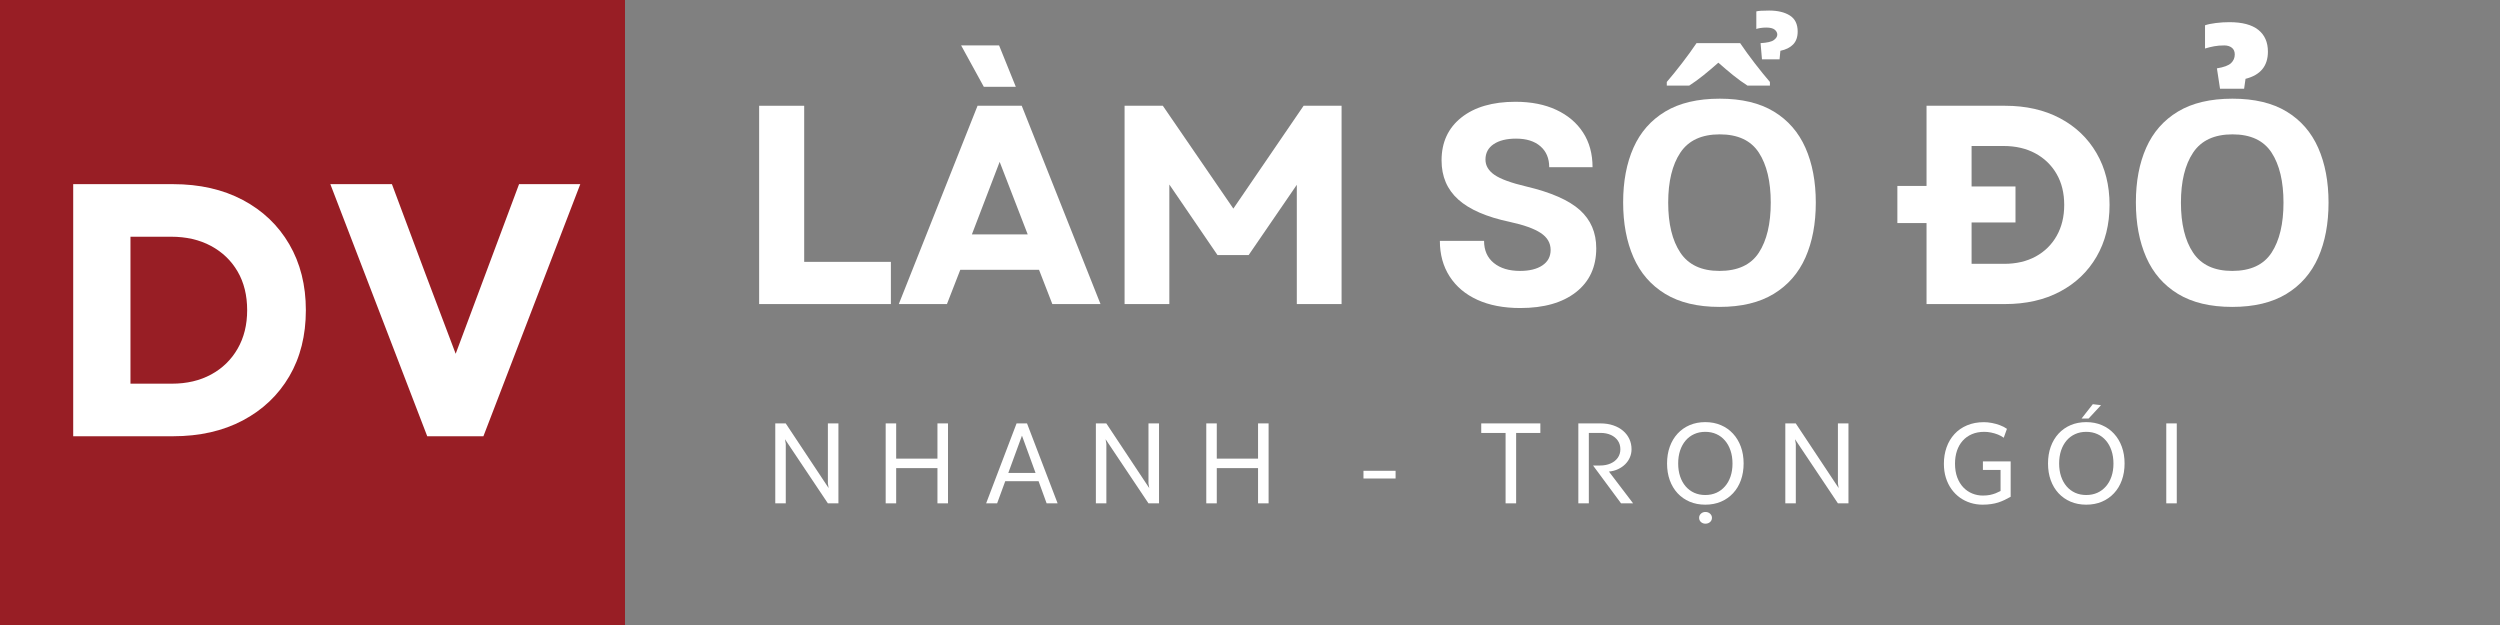
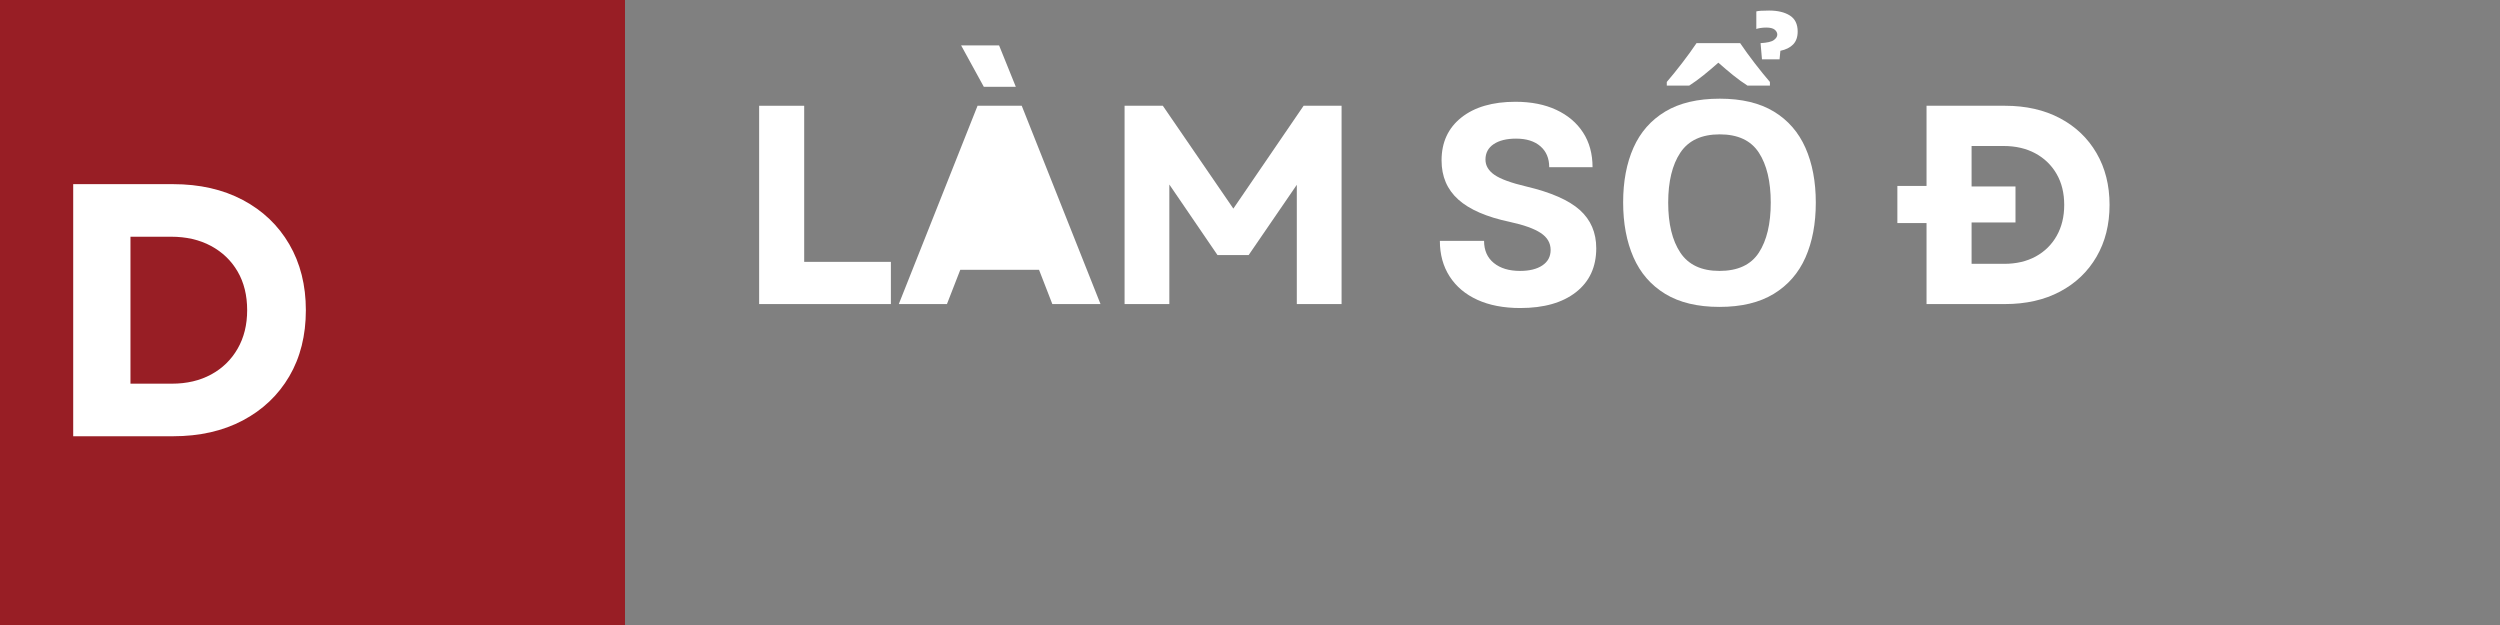
<svg xmlns="http://www.w3.org/2000/svg" width="2000" viewBox="0 0 1500 375" height="500" preserveAspectRatio="xMidYMid meet">
  <rect x="0" y="0" width="1500" height="375" fill="#808080" stroke="none" />
  <defs>
    <clipPath id="e106e97978">
-       <rect x="0" width="872" y="0" height="82" />
-     </clipPath>
+       </clipPath>
    <clipPath id="46e15b9e8a">
      <rect x="0" width="375" y="0" height="375" />
    </clipPath>
    <clipPath id="ad460f8136">
      <rect x="0" width="330" y="0" height="315" />
    </clipPath>
  </defs>
  <g id="f2a0c71bc5">
    <g style="fill:#ffffff;fill-opacity:1;">
      <g transform="translate(441.204, 182.441)">
        <path style="stroke:none" d="M 14.281 0 L 14.281 -118.984 L 41.312 -118.984 L 41.312 -25.328 L 93.328 -25.328 L 93.328 0 Z M 14.281 0 " />
      </g>
    </g>
    <g style="fill:#ffffff;fill-opacity:1;">
      <g transform="translate(537.746, 182.441)">
-         <path style="stroke:none" d="M 1.531 0 L 48.781 -118.984 L 75.297 -118.984 L 122.562 0 L 93.656 0 L 85.672 -20.562 L 38.422 -20.562 L 30.422 0 Z M 38.922 -155.203 L 61.703 -155.203 L 71.734 -130.375 L 52.531 -130.375 Z M 45.391 -41.812 L 78.875 -41.812 L 62.047 -85.328 Z M 45.391 -41.812 " />
+         <path style="stroke:none" d="M 1.531 0 L 48.781 -118.984 L 75.297 -118.984 L 122.562 0 L 93.656 0 L 85.672 -20.562 L 38.422 -20.562 L 30.422 0 Z M 38.922 -155.203 L 61.703 -155.203 L 71.734 -130.375 L 52.531 -130.375 Z M 45.391 -41.812 L 78.875 -41.812 Z M 45.391 -41.812 " />
      </g>
    </g>
    <g style="fill:#ffffff;fill-opacity:1;">
      <g transform="translate(660.463, 182.441)">
        <path style="stroke:none" d="M 14.281 0 L 14.281 -118.984 L 37.234 -118.984 L 79.547 -57.281 L 121.703 -118.984 L 144.484 -118.984 L 144.484 0 L 117.625 0 L 117.625 -71.562 L 88.734 -29.406 L 70.031 -29.406 L 41.141 -71.734 L 41.141 0 Z M 14.281 0 " />
      </g>
    </g>
    <g style="fill:#ffffff;fill-opacity:1;">
      <g transform="translate(817.854, 182.441)">
        <path style="stroke:none" d="" />
      </g>
    </g>
    <g style="fill:#ffffff;fill-opacity:1;">
      <g transform="translate(856.437, 182.441)">
        <path style="stroke:none" d="M 55.75 2.375 C 45.781 2.375 37.195 0.734 30 -2.547 C 22.801 -5.836 17.25 -10.516 13.344 -16.578 C 9.438 -22.641 7.484 -29.75 7.484 -37.906 L 34 -37.906 C 34 -32.238 35.953 -27.816 39.859 -24.641 C 43.766 -21.473 49.004 -19.891 55.578 -19.891 C 61.242 -19.891 65.719 -20.992 69 -23.203 C 72.289 -25.41 73.938 -28.5 73.938 -32.469 C 73.938 -36.656 71.953 -40.051 67.984 -42.656 C 64.023 -45.27 57.852 -47.484 49.469 -49.297 C 35.531 -52.242 25.219 -56.719 18.531 -62.719 C 11.844 -68.727 8.5 -76.551 8.5 -86.188 C 8.5 -97.062 12.461 -105.645 20.391 -111.938 C 28.328 -118.227 39.148 -121.375 52.859 -121.375 C 62.266 -121.375 70.426 -119.758 77.344 -116.531 C 84.258 -113.301 89.613 -108.766 93.406 -102.922 C 97.195 -97.086 99.094 -90.148 99.094 -82.109 L 73.094 -82.109 C 73.094 -87.43 71.332 -91.617 67.812 -94.672 C 64.301 -97.734 59.43 -99.266 53.203 -99.266 C 47.535 -99.266 43.055 -98.16 39.766 -95.953 C 36.484 -93.742 34.844 -90.656 34.844 -86.688 C 34.844 -83.062 36.656 -80 40.281 -77.5 C 43.906 -75.008 50.254 -72.691 59.328 -70.547 C 74.172 -67.035 84.879 -62.332 91.453 -56.438 C 98.023 -50.539 101.312 -42.891 101.312 -33.484 C 101.312 -22.266 97.258 -13.484 89.156 -7.141 C 81.051 -0.797 69.914 2.375 55.75 2.375 Z M 55.75 2.375 " />
      </g>
    </g>
    <g style="fill:#ffffff;fill-opacity:1;">
      <g transform="translate(964.027, 182.441)">
        <path style="stroke:none" d="M 125.453 -60.859 C 125.453 -48.273 123.383 -37.305 119.25 -27.953 C 115.113 -18.609 108.766 -11.328 100.203 -6.109 C 91.648 -0.898 80.801 1.703 67.656 1.703 C 54.508 1.703 43.656 -0.898 35.094 -6.109 C 26.539 -11.328 20.195 -18.641 16.062 -28.047 C 11.926 -37.453 9.859 -48.445 9.859 -61.031 C 9.859 -73.602 11.926 -84.535 16.062 -93.828 C 20.195 -103.117 26.539 -110.344 35.094 -115.5 C 43.656 -120.656 54.566 -123.234 67.828 -123.234 C 80.973 -123.234 91.797 -120.656 100.297 -115.5 C 108.797 -110.344 115.113 -103.086 119.25 -93.734 C 123.383 -84.391 125.453 -73.43 125.453 -60.859 Z M 36.891 -60.859 C 36.891 -48.16 39.32 -38.156 44.188 -30.844 C 49.062 -23.539 56.883 -19.891 67.656 -19.891 C 78.645 -19.891 86.52 -23.539 91.281 -30.844 C 96.039 -38.156 98.422 -48.16 98.422 -60.859 C 98.422 -73.547 96.039 -83.547 91.281 -90.859 C 86.52 -98.172 78.703 -101.828 67.828 -101.828 C 56.941 -101.828 49.062 -98.172 44.188 -90.859 C 39.32 -83.547 36.891 -73.547 36.891 -60.859 Z M 97.406 -176.109 C 102.625 -176.109 106.789 -175.113 109.906 -173.125 C 113.02 -171.145 114.578 -167.945 114.578 -163.531 C 114.578 -160.238 113.672 -157.656 111.859 -155.781 C 110.047 -153.914 107.492 -152.645 104.203 -151.969 L 103.703 -146.859 L 93.156 -146.859 L 92.312 -156.562 C 96.281 -156.781 98.941 -157.398 100.297 -158.422 C 101.66 -159.441 102.344 -160.52 102.344 -161.656 C 102.344 -162.789 101.832 -163.781 100.812 -164.625 C 99.789 -165.477 98.086 -165.906 95.703 -165.906 C 94.461 -165.906 93.301 -165.816 92.219 -165.641 C 91.145 -165.473 90.328 -165.273 89.766 -165.047 L 89.766 -175.594 C 90.891 -175.938 93.438 -176.109 97.406 -176.109 Z M 80.062 -156.562 C 82.676 -152.707 85.598 -148.68 88.828 -144.484 C 92.055 -140.297 95.086 -136.555 97.922 -133.266 L 97.922 -131.062 L 84.484 -131.062 C 81.648 -132.875 78.758 -134.969 75.812 -137.344 C 72.875 -139.727 69.93 -142.223 66.984 -144.828 C 64.035 -142.223 61.086 -139.727 58.141 -137.344 C 55.191 -134.969 52.301 -132.875 49.469 -131.062 L 36.047 -131.062 L 36.047 -133.266 C 38.879 -136.555 41.91 -140.297 45.141 -144.484 C 48.367 -148.68 51.285 -152.707 53.891 -156.562 Z M 80.062 -156.562 " />
      </g>
    </g>
    <g style="fill:#ffffff;fill-opacity:1;">
      <g transform="translate(1097.962, 182.441)">
        <path style="stroke:none" d="" />
      </g>
    </g>
    <g style="fill:#ffffff;fill-opacity:1;">
      <g transform="translate(1136.545, 182.441)">
        <path style="stroke:none" d="M 19.375 0 L 19.375 -48.609 L 1.875 -48.609 L 1.875 -70.891 L 19.375 -70.891 L 19.375 -118.984 L 66.469 -118.984 C 79.039 -118.984 90.031 -116.488 99.438 -111.5 C 108.844 -106.52 116.148 -99.551 121.359 -90.594 C 126.578 -81.645 129.188 -71.281 129.188 -59.5 C 129.188 -47.707 126.578 -37.332 121.359 -28.375 C 116.148 -19.426 108.844 -12.457 99.438 -7.469 C 90.031 -2.488 79.039 0 66.469 0 Z M 46.406 -24.141 L 65.953 -24.141 C 73.203 -24.141 79.52 -25.613 84.906 -28.562 C 90.289 -31.508 94.484 -35.645 97.484 -40.969 C 100.484 -46.289 101.984 -52.469 101.984 -59.5 C 101.984 -66.633 100.453 -72.836 97.391 -78.109 C 94.336 -83.379 90.094 -87.484 84.656 -90.422 C 79.219 -93.367 72.867 -94.844 65.609 -94.844 L 46.406 -94.844 L 46.406 -70.547 L 72.75 -70.547 L 72.75 -48.953 L 46.406 -48.953 Z M 46.406 -24.141 " />
      </g>
    </g>
    <g style="fill:#ffffff;fill-opacity:1;">
      <g transform="translate(1271.67, 182.441)">
-         <path style="stroke:none" d="M 125.453 -60.859 C 125.453 -48.273 123.383 -37.305 119.25 -27.953 C 115.113 -18.609 108.766 -11.328 100.203 -6.109 C 91.648 -0.898 80.801 1.703 67.656 1.703 C 54.508 1.703 43.656 -0.898 35.094 -6.109 C 26.539 -11.328 20.195 -18.641 16.062 -28.047 C 11.926 -37.453 9.859 -48.445 9.859 -61.031 C 9.859 -73.602 11.926 -84.535 16.062 -93.828 C 20.195 -103.117 26.539 -110.344 35.094 -115.5 C 43.656 -120.656 54.566 -123.234 67.828 -123.234 C 80.973 -123.234 91.797 -120.656 100.297 -115.5 C 108.797 -110.344 115.113 -103.086 119.25 -93.734 C 123.383 -84.391 125.453 -73.43 125.453 -60.859 Z M 36.891 -60.859 C 36.891 -48.16 39.32 -38.156 44.188 -30.844 C 49.062 -23.539 56.883 -19.891 67.656 -19.891 C 78.645 -19.891 86.52 -23.539 91.281 -30.844 C 96.039 -38.156 98.422 -48.16 98.422 -60.859 C 98.422 -73.547 96.039 -83.547 91.281 -90.859 C 86.52 -98.172 78.703 -101.828 67.828 -101.828 C 56.941 -101.828 49.062 -98.172 44.188 -90.859 C 39.32 -83.547 36.891 -73.547 36.891 -60.859 Z M 89.078 -151.453 C 89.078 -142.836 84.598 -137.398 75.641 -135.141 L 74.797 -129.188 L 60.344 -129.188 L 58.484 -141.422 C 62.672 -142.109 65.5 -143.16 66.969 -144.578 C 68.445 -145.992 69.188 -147.719 69.188 -149.75 C 69.188 -151.562 68.594 -152.922 67.406 -153.828 C 66.219 -154.734 64.711 -155.188 62.891 -155.188 C 60.629 -155.188 58.594 -155.016 56.781 -154.672 C 54.969 -154.336 53.156 -153.891 51.344 -153.328 L 51.344 -167.266 C 52.926 -167.828 55.078 -168.281 57.797 -168.625 C 60.516 -168.969 63.234 -169.141 65.953 -169.141 C 73.66 -169.141 79.441 -167.609 83.297 -164.547 C 87.148 -161.484 89.078 -157.117 89.078 -151.453 Z M 89.078 -151.453 " />
-       </g>
+         </g>
    </g>
    <g transform="matrix(1,0,0,1,457,235)">
      <g clip-path="url(#e106e97978)">
        <g style="fill:#ffffff;fill-opacity:1;">
          <g transform="translate(1.525, 67.007)">
            <path style="stroke:none" d="M 44.531 0 L 38.203 0 L 12.469 -38.469 L 12.938 -35.672 L 12.938 0 L 6.641 0 L 6.641 -47.969 L 12.906 -47.969 L 38.672 -9.141 L 38.203 -11.938 L 38.203 -47.969 L 44.531 -47.969 Z M 44.531 0 " />
          </g>
        </g>
        <g style="fill:#ffffff;fill-opacity:1;">
          <g transform="translate(67.767, 67.007)">
            <path style="stroke:none" d="M 37.703 -26.828 L 37.703 -47.969 L 44.031 -47.969 L 44.031 0 L 37.703 0 L 37.703 -21.141 L 12.938 -21.141 L 12.938 0 L 6.641 0 L 6.641 -47.969 L 12.938 -47.969 L 12.938 -26.828 Z M 37.703 -26.828 " />
          </g>
        </g>
        <g style="fill:#ffffff;fill-opacity:1;">
          <g transform="translate(133.476, 67.007)">
            <path style="stroke:none" d="M 44.094 0 L 37.5 0 L 32.672 -13.297 L 12.672 -13.297 L 7.797 0 L 1.203 0 L 19.469 -47.969 L 25.734 -47.969 Z M 22.703 -40.625 L 14.5 -18.234 L 30.859 -18.234 Z M 22.703 -40.625 " />
          </g>
        </g>
        <g style="fill:#ffffff;fill-opacity:1;">
          <g transform="translate(193.885, 67.007)">
            <path style="stroke:none" d="M 44.531 0 L 38.203 0 L 12.469 -38.469 L 12.938 -35.672 L 12.938 0 L 6.641 0 L 6.641 -47.969 L 12.906 -47.969 L 38.672 -9.141 L 38.203 -11.938 L 38.203 -47.969 L 44.531 -47.969 Z M 44.531 0 " />
          </g>
        </g>
        <g style="fill:#ffffff;fill-opacity:1;">
          <g transform="translate(260.127, 67.007)">
            <path style="stroke:none" d="M 37.703 -26.828 L 37.703 -47.969 L 44.031 -47.969 L 44.031 0 L 37.703 0 L 37.703 -21.141 L 12.938 -21.141 L 12.938 0 L 6.641 0 L 6.641 -47.969 L 12.938 -47.969 L 12.938 -26.828 Z M 37.703 -26.828 " />
          </g>
        </g>
        <g style="fill:#ffffff;fill-opacity:1;">
          <g transform="translate(325.836, 67.007)">
            <path style="stroke:none" d="" />
          </g>
        </g>
        <g style="fill:#ffffff;fill-opacity:1;">
          <g transform="translate(358.085, 67.007)">
            <path style="stroke:none" d="M 22.266 -14.906 L 3 -14.906 L 3 -19.531 L 22.266 -19.531 Z M 22.266 -14.906 " />
          </g>
        </g>
        <g style="fill:#ffffff;fill-opacity:1;">
          <g transform="translate(398.4, 67.007)">
            <path style="stroke:none" d="" />
          </g>
        </g>
        <g style="fill:#ffffff;fill-opacity:1;">
          <g transform="translate(430.649, 67.007)">
            <path style="stroke:none" d="M 22.031 0 L 15.703 0 L 15.703 -42.234 L 1.094 -42.234 L 1.094 -47.969 L 36.562 -47.969 L 36.562 -42.234 L 22.031 -42.234 Z M 22.031 0 " />
          </g>
        </g>
        <g style="fill:#ffffff;fill-opacity:1;">
          <g transform="translate(483.361, 67.007)">
-             <path style="stroke:none" d="M 25 -19.062 L 39.5 0 L 32.266 0 L 15.469 -22.703 L 19.672 -22.703 C 22.066 -22.703 24.18 -23.113 26.016 -23.938 C 27.848 -24.758 29.281 -25.898 30.312 -27.359 C 31.344 -28.828 31.859 -30.531 31.859 -32.469 C 31.859 -34.426 31.359 -36.133 30.359 -37.594 C 29.359 -39.062 27.961 -40.207 26.172 -41.031 C 24.391 -41.852 22.285 -42.266 19.859 -42.266 L 12.938 -42.266 L 12.938 0 L 6.641 0 L 6.641 -47.969 L 19.859 -47.969 C 22.711 -47.969 25.285 -47.578 27.578 -46.797 C 29.879 -46.016 31.848 -44.926 33.484 -43.531 C 35.117 -42.133 36.375 -40.492 37.25 -38.609 C 38.125 -36.734 38.562 -34.688 38.562 -32.469 C 38.562 -30.758 38.234 -29.133 37.578 -27.594 C 36.922 -26.062 35.992 -24.695 34.797 -23.5 C 33.598 -22.301 32.172 -21.312 30.516 -20.531 C 28.859 -19.75 27.02 -19.258 25 -19.062 Z M 25 -19.062 " />
-           </g>
+             </g>
        </g>
        <g style="fill:#ffffff;fill-opacity:1;">
          <g transform="translate(539.938, 67.007)">
            <path style="stroke:none" d="M 26.234 0.797 C 22.785 0.797 19.656 0.195 16.844 -1 C 14.039 -2.195 11.625 -3.891 9.594 -6.078 C 7.57 -8.266 6.016 -10.867 4.922 -13.891 C 3.836 -16.922 3.297 -20.258 3.297 -23.906 C 3.297 -27.57 3.836 -30.922 4.922 -33.953 C 6.016 -36.984 7.57 -39.602 9.594 -41.812 C 11.625 -44.02 14.039 -45.723 16.844 -46.922 C 19.656 -48.129 22.785 -48.734 26.234 -48.734 C 29.68 -48.734 32.805 -48.129 35.609 -46.922 C 38.422 -45.723 40.844 -44.02 42.875 -41.812 C 44.914 -39.602 46.484 -36.988 47.578 -33.969 C 48.68 -30.945 49.234 -27.602 49.234 -23.938 C 49.234 -20.27 48.688 -16.922 47.594 -13.891 C 46.508 -10.867 44.945 -8.266 42.906 -6.078 C 40.875 -3.891 38.453 -2.195 35.641 -1 C 32.836 0.195 29.703 0.797 26.234 0.797 Z M 26.234 -5 C 28.68 -5 30.906 -5.445 32.906 -6.344 C 34.906 -7.25 36.625 -8.535 38.062 -10.203 C 39.508 -11.867 40.617 -13.848 41.391 -16.141 C 42.172 -18.441 42.562 -21.004 42.562 -23.828 C 42.562 -26.703 42.172 -29.301 41.391 -31.625 C 40.617 -33.957 39.508 -35.969 38.062 -37.656 C 36.625 -39.352 34.906 -40.648 32.906 -41.547 C 30.906 -42.453 28.68 -42.906 26.234 -42.906 C 23.785 -42.906 21.566 -42.453 19.578 -41.547 C 17.586 -40.648 15.875 -39.363 14.438 -37.688 C 13.008 -36.008 11.906 -34.008 11.125 -31.688 C 10.352 -29.363 9.969 -26.77 9.969 -23.906 C 9.969 -21.082 10.352 -18.508 11.125 -16.188 C 11.906 -13.863 13.008 -11.867 14.438 -10.203 C 15.875 -8.535 17.586 -7.25 19.578 -6.344 C 21.566 -5.445 23.785 -5 26.234 -5 Z M 26.328 12.203 C 25.266 12.203 24.363 11.867 23.625 11.203 C 22.895 10.535 22.531 9.691 22.531 8.672 C 22.531 7.691 22.895 6.863 23.625 6.188 C 24.363 5.508 25.266 5.172 26.328 5.172 C 27.422 5.172 28.344 5.508 29.094 6.188 C 29.852 6.863 30.234 7.691 30.234 8.672 C 30.234 9.691 29.859 10.535 29.109 11.203 C 28.367 11.867 27.441 12.203 26.328 12.203 Z M 26.328 12.203 " />
          </g>
        </g>
        <g style="fill:#ffffff;fill-opacity:1;">
          <g transform="translate(607.546, 67.007)">
            <path style="stroke:none" d="M 44.531 0 L 38.203 0 L 12.469 -38.469 L 12.938 -35.672 L 12.938 0 L 6.641 0 L 6.641 -47.969 L 12.906 -47.969 L 38.672 -9.141 L 38.203 -11.938 L 38.203 -47.969 L 44.531 -47.969 Z M 44.531 0 " />
          </g>
        </g>
        <g style="fill:#ffffff;fill-opacity:1;">
          <g transform="translate(673.788, 67.007)">
            <path style="stroke:none" d="" />
          </g>
        </g>
        <g style="fill:#ffffff;fill-opacity:1;">
          <g transform="translate(706.038, 67.007)">
-             <path style="stroke:none" d="M 26.469 0.797 C 23.977 0.797 21.582 0.438 19.281 -0.281 C 16.977 -1 14.859 -2.047 12.922 -3.422 C 10.992 -4.805 9.305 -6.5 7.859 -8.5 C 6.422 -10.5 5.301 -12.773 4.5 -15.328 C 3.695 -17.891 3.297 -20.703 3.297 -23.766 C 3.297 -27.297 3.832 -30.578 4.906 -33.609 C 5.988 -36.648 7.562 -39.297 9.625 -41.547 C 11.695 -43.805 14.223 -45.562 17.203 -46.812 C 20.18 -48.07 23.555 -48.703 27.328 -48.703 C 28.816 -48.703 30.395 -48.547 32.062 -48.234 C 33.727 -47.922 35.352 -47.469 36.938 -46.875 C 38.531 -46.289 39.926 -45.566 41.125 -44.703 L 39.203 -39.359 C 38.18 -40.117 37.016 -40.758 35.703 -41.281 C 34.391 -41.801 33.023 -42.203 31.609 -42.484 C 30.203 -42.766 28.852 -42.906 27.562 -42.906 C 24.758 -42.906 22.27 -42.438 20.094 -41.5 C 17.914 -40.562 16.07 -39.242 14.562 -37.547 C 13.051 -35.848 11.906 -33.832 11.125 -31.5 C 10.352 -29.164 9.969 -26.609 9.969 -23.828 C 9.969 -20.723 10.41 -17.973 11.297 -15.578 C 12.191 -13.191 13.414 -11.188 14.969 -9.562 C 16.52 -7.945 18.301 -6.727 20.312 -5.906 C 22.32 -5.082 24.441 -4.672 26.672 -4.672 C 28.266 -4.672 29.68 -4.797 30.922 -5.047 C 32.172 -5.305 33.312 -5.641 34.344 -6.047 C 35.383 -6.461 36.367 -6.914 37.297 -7.406 L 37.297 -20.062 L 26.703 -20.062 L 26.703 -25.172 L 43.359 -25.172 L 43.359 -3.938 C 42.117 -3.25 40.898 -2.613 39.703 -2.031 C 38.504 -1.457 37.254 -0.957 35.953 -0.531 C 34.648 -0.113 33.223 0.207 31.672 0.438 C 30.129 0.676 28.395 0.797 26.469 0.797 Z M 26.469 0.797 " />
-           </g>
+             </g>
        </g>
        <g style="fill:#ffffff;fill-opacity:1;">
          <g transform="translate(768.514, 67.007)">
            <path style="stroke:none" d="M 35.094 -58.906 L 27.672 -50.906 L 23.438 -50.906 L 30.172 -59.5 Z M 26.234 0.797 C 22.785 0.797 19.656 0.195 16.844 -1 C 14.039 -2.195 11.625 -3.891 9.594 -6.078 C 7.57 -8.266 6.016 -10.867 4.922 -13.891 C 3.836 -16.922 3.297 -20.258 3.297 -23.906 C 3.297 -27.57 3.836 -30.922 4.922 -33.953 C 6.016 -36.984 7.57 -39.602 9.594 -41.812 C 11.625 -44.02 14.039 -45.723 16.844 -46.922 C 19.656 -48.129 22.785 -48.734 26.234 -48.734 C 29.68 -48.734 32.805 -48.129 35.609 -46.922 C 38.422 -45.723 40.844 -44.02 42.875 -41.812 C 44.914 -39.602 46.484 -36.988 47.578 -33.969 C 48.68 -30.945 49.234 -27.602 49.234 -23.938 C 49.234 -20.27 48.688 -16.922 47.594 -13.891 C 46.508 -10.867 44.945 -8.266 42.906 -6.078 C 40.875 -3.891 38.453 -2.195 35.641 -1 C 32.836 0.195 29.703 0.797 26.234 0.797 Z M 26.234 -5 C 28.68 -5 30.906 -5.445 32.906 -6.344 C 34.906 -7.25 36.625 -8.535 38.062 -10.203 C 39.508 -11.867 40.617 -13.848 41.391 -16.141 C 42.172 -18.441 42.562 -21.004 42.562 -23.828 C 42.562 -26.703 42.172 -29.301 41.391 -31.625 C 40.617 -33.957 39.508 -35.969 38.062 -37.656 C 36.625 -39.352 34.906 -40.648 32.906 -41.547 C 30.906 -42.453 28.68 -42.906 26.234 -42.906 C 23.785 -42.906 21.566 -42.453 19.578 -41.547 C 17.586 -40.648 15.875 -39.363 14.438 -37.688 C 13.008 -36.008 11.906 -34.008 11.125 -31.688 C 10.352 -29.363 9.969 -26.77 9.969 -23.906 C 9.969 -21.082 10.352 -18.508 11.125 -16.188 C 11.906 -13.863 13.008 -11.867 14.438 -10.203 C 15.875 -8.535 17.586 -7.25 19.578 -6.344 C 21.566 -5.445 23.785 -5 26.234 -5 Z M 26.234 -5 " />
          </g>
        </g>
        <g style="fill:#ffffff;fill-opacity:1;">
          <g transform="translate(836.122, 67.007)">
            <path style="stroke:none" d="M 12.938 0 L 6.641 0 L 6.641 -47.969 L 12.938 -47.969 Z M 12.938 0 " />
          </g>
        </g>
      </g>
    </g>
    <g transform="matrix(1,0,0,1,0,0)">
      <g clip-path="url(#46e15b9e8a)">
        <rect x="0" width="375" height="375" y="0" style="fill:#981e25;fill-opacity:1;stroke:none;" />
      </g>
    </g>
    <g transform="matrix(1,0,0,1,25,30)">
      <g clip-path="url(#ad460f8136)">
        <g style="fill:#ffffff;fill-opacity:1;">
          <g transform="translate(0.765, 231.753)">
            <path style="stroke:none" d="M 18.156 0 L 18.156 -151.266 L 78.016 -151.266 C 94.004 -151.266 107.977 -148.094 119.938 -141.75 C 131.895 -135.414 141.188 -126.555 147.812 -115.172 C 154.438 -103.797 157.75 -90.617 157.75 -75.641 C 157.75 -60.504 154.438 -47.281 147.812 -35.969 C 141.188 -24.664 131.895 -15.844 119.938 -9.5 C 107.977 -3.164 94.004 0 78.016 0 Z M 52.516 -31.547 L 77.359 -31.547 C 86.297 -31.547 94.148 -33.383 100.922 -37.062 C 107.691 -40.738 112.984 -45.891 116.797 -52.516 C 120.617 -59.141 122.531 -66.848 122.531 -75.641 C 122.531 -84.566 120.617 -92.305 116.797 -98.859 C 112.984 -105.41 107.656 -110.523 100.812 -114.203 C 93.969 -117.879 86.004 -119.719 76.922 -119.719 L 52.516 -119.719 Z M 52.516 -31.547 " />
          </g>
        </g>
        <g style="fill:#ffffff;fill-opacity:1;">
          <g transform="translate(171.264, 231.753)">
-             <path style="stroke:none" d="M 60.078 0 L 1.938 -151.266 L 38.891 -151.266 L 59 -97.453 L 77.141 -49.484 L 115.172 -151.266 L 151.906 -151.266 L 93.781 0 Z M 60.078 0 " />
-           </g>
+             </g>
        </g>
      </g>
    </g>
  </g>
</svg>